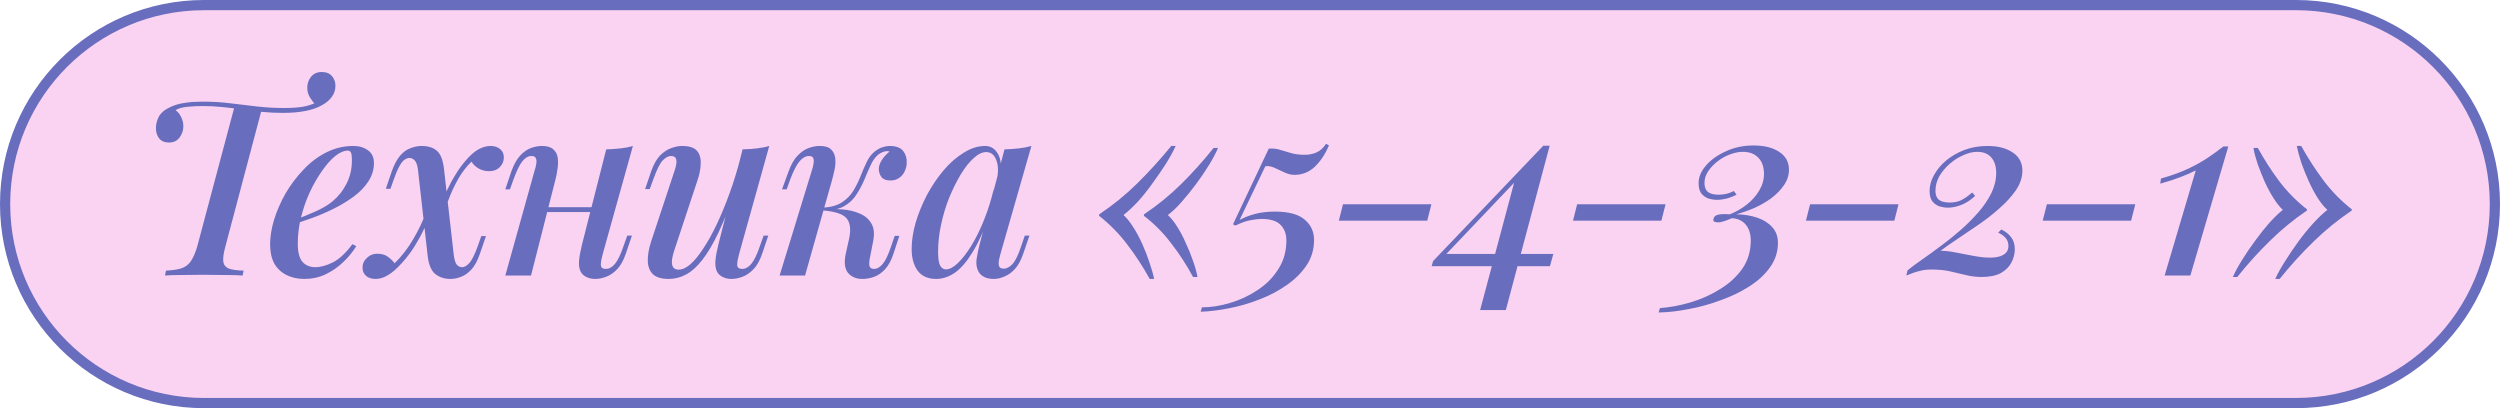
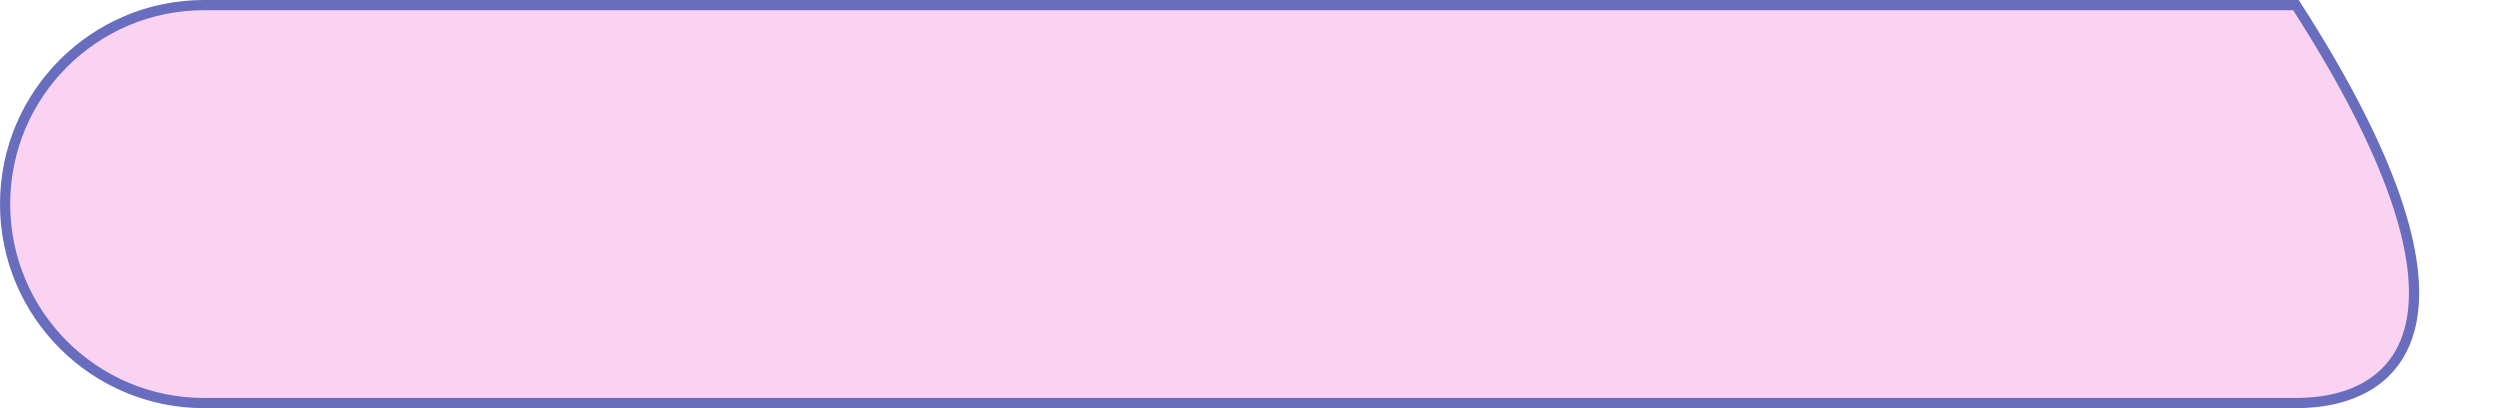
<svg xmlns="http://www.w3.org/2000/svg" width="245" height="40" viewBox="0 0 245 40" fill="none">
-   <path d="M20 0.5H225C235.77 0.5 244.5 9.23 244.5 20C244.5 30.77 235.77 39.5 225 39.5H20C9.23 39.5 0.5 30.77 0.5 20C0.5 9.23 9.23 0.5 20 0.5Z" fill="#FAD3F2" stroke="#696DBE" />
-   <path d="M31.528 7.056C31.976 7.056 32.312 7.192 32.536 7.464C32.76 7.72 32.872 8.032 32.872 8.4C32.872 8.816 32.752 9.184 32.512 9.504C32.272 9.824 31.96 10.088 31.576 10.296C31.144 10.552 30.6 10.744 29.944 10.872C29.304 11 28.56 11.064 27.712 11.064C27.056 11.064 26.392 11.032 25.72 10.968C25.064 10.904 24.4 10.824 23.728 10.728C23.072 10.632 22.416 10.552 21.76 10.488C21.12 10.424 20.504 10.392 19.912 10.392C19.4 10.392 18.888 10.416 18.376 10.464C17.864 10.512 17.472 10.624 17.2 10.8C17.424 10.944 17.608 11.168 17.752 11.472C17.896 11.76 17.968 12.064 17.968 12.384C17.968 12.768 17.848 13.128 17.608 13.464C17.368 13.8 17.016 13.968 16.552 13.968C16.136 13.968 15.816 13.832 15.592 13.56C15.384 13.288 15.28 12.952 15.28 12.552C15.28 12.2 15.368 11.84 15.544 11.472C15.736 11.088 16.104 10.768 16.648 10.512C17.016 10.336 17.408 10.208 17.824 10.128C18.256 10.048 18.656 10 19.024 9.984C19.392 9.968 19.672 9.96 19.864 9.96C20.824 9.96 21.744 10.016 22.624 10.128C23.504 10.224 24.376 10.328 25.24 10.44C26.104 10.536 26.984 10.584 27.88 10.584C28.584 10.584 29.176 10.544 29.656 10.464C30.136 10.384 30.568 10.248 30.952 10.056L30.904 10.224C30.728 10.064 30.552 9.84 30.376 9.552C30.2 9.264 30.112 8.944 30.112 8.592C30.112 8.192 30.232 7.84 30.472 7.536C30.728 7.216 31.08 7.056 31.528 7.056ZM22.984 10.44C22.984 10.44 23.072 10.448 23.248 10.464C23.424 10.48 23.64 10.504 23.896 10.536C24.168 10.568 24.44 10.6 24.712 10.632C24.984 10.664 25.208 10.688 25.384 10.704C25.56 10.72 25.648 10.728 25.648 10.728L22.072 24.216C21.912 24.808 21.848 25.272 21.88 25.608C21.912 25.928 22.08 26.16 22.384 26.304C22.704 26.432 23.2 26.504 23.872 26.52L23.776 27C23.328 26.968 22.752 26.952 22.048 26.952C21.36 26.936 20.648 26.928 19.912 26.928C19.176 26.928 18.464 26.936 17.776 26.952C17.104 26.952 16.568 26.968 16.168 27L16.264 26.52C16.936 26.488 17.456 26.408 17.824 26.28C18.208 26.136 18.504 25.904 18.712 25.584C18.936 25.248 19.136 24.792 19.312 24.216L22.984 10.44ZM28.654 21.624C29.47 21.336 30.214 21.04 30.886 20.736C31.574 20.432 32.134 20.104 32.566 19.752C33.158 19.256 33.622 18.672 33.958 18C34.31 17.312 34.486 16.56 34.486 15.744C34.486 15.328 34.454 15.064 34.39 14.952C34.326 14.824 34.23 14.76 34.102 14.76C33.718 14.76 33.302 14.936 32.854 15.288C32.422 15.64 31.99 16.128 31.558 16.752C31.126 17.36 30.726 18.056 30.358 18.84C30.006 19.608 29.718 20.432 29.494 21.312C29.286 22.176 29.182 23.032 29.182 23.88C29.182 24.712 29.334 25.304 29.638 25.656C29.958 26.008 30.374 26.184 30.886 26.184C31.414 26.184 31.998 26.024 32.638 25.704C33.278 25.368 33.91 24.776 34.534 23.928L34.918 24.12C34.598 24.648 34.182 25.16 33.67 25.656C33.158 26.152 32.574 26.56 31.918 26.88C31.278 27.184 30.582 27.336 29.83 27.336C29.174 27.336 28.59 27.208 28.078 26.952C27.566 26.696 27.166 26.32 26.878 25.824C26.606 25.312 26.47 24.688 26.47 23.952C26.47 23.216 26.598 22.416 26.854 21.552C27.126 20.672 27.502 19.808 27.982 18.96C28.478 18.112 29.062 17.336 29.734 16.632C30.406 15.912 31.158 15.344 31.99 14.928C32.822 14.512 33.702 14.304 34.63 14.304C35.206 14.304 35.686 14.448 36.07 14.736C36.454 15.008 36.646 15.424 36.646 15.984C36.646 16.624 36.462 17.224 36.094 17.784C35.742 18.328 35.262 18.824 34.654 19.272C34.046 19.72 33.382 20.12 32.662 20.472C31.958 20.824 31.246 21.128 30.526 21.384C29.822 21.64 29.19 21.848 28.63 22.008L28.654 21.624ZM44.48 25.08C44.544 25.496 44.64 25.784 44.768 25.944C44.912 26.104 45.088 26.184 45.296 26.184C45.52 26.184 45.752 26.048 45.992 25.776C46.248 25.504 46.536 24.92 46.856 24.024L47.168 23.136H47.624L47.024 24.888C46.8 25.544 46.528 26.048 46.208 26.4C45.888 26.752 45.552 26.992 45.2 27.12C44.848 27.264 44.488 27.336 44.12 27.336C43.56 27.336 43.072 27.176 42.656 26.856C42.256 26.52 42.008 25.928 41.912 25.08L40.952 16.56C40.888 16.144 40.784 15.864 40.64 15.72C40.496 15.56 40.32 15.48 40.112 15.48C39.968 15.48 39.816 15.536 39.656 15.648C39.496 15.744 39.328 15.952 39.152 16.272C38.976 16.576 38.784 17.024 38.576 17.616L38.264 18.504H37.808L38.408 16.752C38.648 16.096 38.92 15.592 39.224 15.24C39.528 14.888 39.864 14.648 40.232 14.52C40.6 14.376 40.968 14.304 41.336 14.304C41.96 14.304 42.456 14.464 42.824 14.784C43.192 15.104 43.424 15.72 43.52 16.632L44.48 25.08ZM46.208 15.84C45.744 16.288 45.336 16.808 44.984 17.4C44.648 17.976 44.36 18.56 44.12 19.152C43.88 19.744 43.672 20.28 43.496 20.76C43.496 20.76 43.416 20.76 43.256 20.76C43.096 20.744 43.016 20.736 43.016 20.736C43.112 20.448 43.224 20.112 43.352 19.728C43.496 19.344 43.672 18.936 43.88 18.504C44.088 18.056 44.336 17.6 44.624 17.136C44.912 16.656 45.24 16.2 45.608 15.768C46.072 15.224 46.496 14.848 46.88 14.64C47.28 14.416 47.68 14.304 48.08 14.304C48.464 14.304 48.776 14.408 49.016 14.616C49.256 14.808 49.376 15.08 49.376 15.432C49.376 15.8 49.24 16.12 48.968 16.392C48.712 16.648 48.368 16.776 47.936 16.776C47.552 16.776 47.208 16.688 46.904 16.512C46.6 16.336 46.368 16.112 46.208 15.84ZM38.672 25.8C39.376 25.112 39.992 24.312 40.52 23.4C41.048 22.488 41.448 21.648 41.72 20.88C41.72 20.88 41.792 20.896 41.936 20.928C42.08 20.944 42.152 20.952 42.152 20.952C41.992 21.4 41.792 21.896 41.552 22.44C41.312 22.968 41.008 23.528 40.64 24.12C40.288 24.696 39.848 25.272 39.32 25.848C38.856 26.36 38.416 26.736 38 26.976C37.6 27.216 37.208 27.336 36.824 27.336C36.408 27.336 36.088 27.232 35.864 27.024C35.64 26.832 35.528 26.568 35.528 26.232C35.528 25.848 35.672 25.528 35.96 25.272C36.232 25 36.568 24.864 36.968 24.864C37.384 24.864 37.728 24.96 38 25.152C38.272 25.344 38.496 25.56 38.672 25.8ZM52.497 20.304H58.977V20.784H52.497V20.304ZM52.041 27H49.521L52.401 16.68C52.465 16.504 52.513 16.312 52.545 16.104C52.593 15.88 52.585 15.688 52.521 15.528C52.473 15.368 52.329 15.288 52.089 15.288C51.769 15.288 51.473 15.456 51.201 15.792C50.929 16.128 50.641 16.712 50.337 17.544L49.977 18.552H49.521L50.121 16.776C50.361 16.12 50.641 15.616 50.961 15.264C51.281 14.912 51.625 14.664 51.993 14.52C52.377 14.376 52.753 14.304 53.121 14.304C53.617 14.304 53.985 14.416 54.225 14.64C54.465 14.848 54.609 15.12 54.657 15.456C54.705 15.792 54.697 16.16 54.633 16.56C54.585 16.944 54.513 17.312 54.417 17.664L52.041 27ZM59.049 24.96C58.937 25.376 58.881 25.712 58.881 25.968C58.897 26.224 59.057 26.352 59.361 26.352C59.697 26.352 60.001 26.184 60.273 25.848C60.561 25.496 60.841 24.912 61.113 24.096L61.473 23.088H61.929L61.329 24.864C61.105 25.52 60.825 26.024 60.489 26.376C60.153 26.728 59.793 26.976 59.409 27.12C59.041 27.264 58.673 27.336 58.305 27.336C58.001 27.336 57.721 27.272 57.465 27.144C57.225 27.032 57.041 26.864 56.913 26.64C56.769 26.352 56.713 26 56.745 25.584C56.777 25.168 56.873 24.632 57.033 23.976L59.409 14.64C59.905 14.624 60.369 14.592 60.801 14.544C61.249 14.496 61.657 14.416 62.025 14.304L59.049 24.96ZM72.076 18.648C71.484 20.312 70.924 21.704 70.396 22.824C69.868 23.928 69.34 24.816 68.812 25.488C68.3 26.144 67.772 26.616 67.228 26.904C66.684 27.192 66.124 27.336 65.548 27.336C64.844 27.336 64.324 27.184 63.988 26.88C63.668 26.56 63.5 26.128 63.484 25.584C63.468 25.04 63.572 24.416 63.796 23.712L66.124 16.68C66.284 16.2 66.332 15.848 66.268 15.624C66.22 15.4 66.052 15.288 65.764 15.288C65.492 15.288 65.212 15.44 64.924 15.744C64.652 16.048 64.356 16.648 64.036 17.544L63.676 18.528H63.22L63.82 16.776C64.06 16.104 64.348 15.592 64.684 15.24C65.036 14.888 65.396 14.648 65.764 14.52C66.148 14.376 66.508 14.304 66.844 14.304C67.548 14.304 68.036 14.464 68.308 14.784C68.58 15.104 68.7 15.536 68.668 16.08C68.652 16.608 68.532 17.184 68.308 17.808L66.076 24.552C65.66 25.8 65.804 26.424 66.508 26.424C66.86 26.424 67.244 26.248 67.66 25.896C68.076 25.528 68.5 25.008 68.932 24.336C69.38 23.664 69.82 22.872 70.252 21.96C70.684 21.048 71.1 20.04 71.5 18.936C71.9 17.832 72.26 16.664 72.58 15.432L72.076 18.648ZM72.412 24.96C72.3 25.376 72.244 25.712 72.244 25.968C72.26 26.224 72.42 26.352 72.724 26.352C73.06 26.352 73.364 26.184 73.636 25.848C73.924 25.496 74.204 24.912 74.476 24.096L74.836 23.088H75.292L74.692 24.864C74.468 25.52 74.188 26.024 73.852 26.376C73.516 26.728 73.156 26.976 72.772 27.12C72.404 27.264 72.036 27.336 71.668 27.336C71.364 27.336 71.084 27.272 70.828 27.144C70.588 27.032 70.404 26.864 70.276 26.64C70.132 26.352 70.076 26 70.108 25.584C70.14 25.168 70.236 24.632 70.396 23.976L72.772 14.64C73.268 14.624 73.732 14.592 74.164 14.544C74.612 14.496 75.02 14.416 75.388 14.304L72.412 24.96ZM85.232 25.368C85.168 25.72 85.168 25.976 85.232 26.136C85.296 26.28 85.44 26.352 85.664 26.352C85.952 26.352 86.232 26.192 86.504 25.872C86.776 25.552 87.056 24.96 87.344 24.096L87.68 23.112H88.136L87.56 24.864C87.352 25.504 87.08 26.008 86.744 26.376C86.424 26.728 86.072 26.976 85.688 27.12C85.304 27.264 84.912 27.336 84.512 27.336C83.92 27.336 83.456 27.144 83.12 26.76C82.784 26.36 82.704 25.736 82.88 24.888L83.216 23.376C83.408 22.464 83.32 21.8 82.952 21.384C82.6 20.968 81.808 20.712 80.576 20.616V20.52C81.216 20.472 81.864 20.472 82.52 20.52C83.176 20.568 83.752 20.704 84.248 20.928C84.76 21.136 85.144 21.464 85.4 21.912C85.656 22.344 85.712 22.92 85.568 23.64L85.232 25.368ZM87.008 14.808C86.816 14.808 86.648 14.84 86.504 14.904C86.36 14.968 86.216 15.048 86.072 15.144C85.784 15.384 85.536 15.728 85.328 16.176C85.12 16.624 84.912 17.104 84.704 17.616C84.496 18.112 84.24 18.592 83.936 19.056C83.648 19.52 83.256 19.896 82.76 20.184C82.28 20.472 81.648 20.608 80.864 20.592L80.624 20.616L80.672 20.352C81.44 20.304 82.056 20.128 82.52 19.824C82.984 19.52 83.352 19.144 83.624 18.696C83.896 18.248 84.128 17.784 84.32 17.304C84.512 16.808 84.712 16.344 84.92 15.912C85.128 15.464 85.392 15.112 85.712 14.856C86 14.632 86.264 14.488 86.504 14.424C86.744 14.344 86.968 14.304 87.176 14.304C87.816 14.304 88.264 14.472 88.52 14.808C88.776 15.144 88.888 15.536 88.856 15.984C88.856 16.24 88.792 16.504 88.664 16.776C88.552 17.032 88.376 17.248 88.136 17.424C87.896 17.6 87.608 17.688 87.272 17.688C86.856 17.688 86.56 17.576 86.384 17.352C86.208 17.112 86.12 16.84 86.12 16.536C86.136 16.232 86.248 15.928 86.456 15.624C86.664 15.32 86.904 15.064 87.176 14.856C87.144 14.84 87.112 14.832 87.08 14.832C87.064 14.816 87.04 14.808 87.008 14.808ZM78.896 27H76.4L79.568 16.68C79.632 16.504 79.68 16.312 79.712 16.104C79.76 15.88 79.76 15.688 79.712 15.528C79.664 15.368 79.52 15.288 79.28 15.288C78.96 15.288 78.656 15.456 78.368 15.792C78.08 16.128 77.776 16.712 77.456 17.544L77.096 18.552H76.64L77.288 16.776C77.528 16.12 77.816 15.616 78.152 15.264C78.488 14.912 78.84 14.664 79.208 14.52C79.592 14.376 79.968 14.304 80.336 14.304C80.848 14.304 81.216 14.416 81.44 14.64C81.664 14.848 81.8 15.12 81.848 15.456C81.896 15.792 81.88 16.16 81.8 16.56C81.72 16.944 81.632 17.312 81.536 17.664L78.896 27ZM92.702 26.4C93.054 26.4 93.446 26.192 93.878 25.776C94.31 25.36 94.75 24.792 95.198 24.072C95.646 23.336 96.062 22.488 96.446 21.528C96.83 20.568 97.15 19.544 97.406 18.456L96.974 21.072C96.43 22.592 95.87 23.816 95.294 24.744C94.734 25.656 94.158 26.32 93.566 26.736C92.974 27.136 92.366 27.336 91.742 27.336C90.942 27.336 90.342 27.072 89.942 26.544C89.542 26 89.342 25.288 89.342 24.408C89.342 23.608 89.47 22.752 89.726 21.84C89.998 20.928 90.366 20.024 90.83 19.128C91.31 18.232 91.854 17.424 92.462 16.704C93.07 15.984 93.726 15.408 94.43 14.976C95.134 14.528 95.838 14.304 96.542 14.304C97.086 14.304 97.502 14.56 97.79 15.072C98.094 15.568 98.166 16.296 98.006 17.256L97.742 17.4C97.854 16.648 97.806 16.048 97.598 15.6C97.406 15.136 97.086 14.904 96.638 14.904C96.254 14.904 95.846 15.104 95.414 15.504C94.982 15.888 94.558 16.424 94.142 17.112C93.742 17.784 93.366 18.544 93.014 19.392C92.678 20.24 92.414 21.12 92.222 22.032C92.03 22.928 91.934 23.808 91.934 24.672C91.934 25.312 91.998 25.76 92.126 26.016C92.27 26.272 92.462 26.4 92.702 26.4ZM98.438 14.64C98.918 14.624 99.382 14.592 99.83 14.544C100.278 14.496 100.694 14.416 101.078 14.304L98.03 24.936C97.982 25.112 97.934 25.312 97.886 25.536C97.854 25.744 97.862 25.928 97.91 26.088C97.974 26.248 98.126 26.328 98.366 26.328C98.654 26.328 98.942 26.176 99.23 25.872C99.518 25.552 99.806 24.952 100.094 24.072L100.43 23.088H100.886L100.286 24.84C100.062 25.496 99.79 26 99.47 26.352C99.15 26.704 98.806 26.952 98.438 27.096C98.086 27.256 97.742 27.336 97.406 27.336C96.702 27.336 96.206 27.112 95.918 26.664C95.71 26.312 95.638 25.888 95.702 25.392C95.782 24.88 95.894 24.352 96.038 23.808L98.438 14.64ZM115.216 14.304C114.976 14.832 114.656 15.416 114.256 16.056C113.856 16.68 113.416 17.32 112.936 17.976C112.472 18.632 111.992 19.232 111.496 19.776C111 20.304 110.536 20.736 110.104 21.072C110.424 21.36 110.744 21.76 111.064 22.272C111.384 22.768 111.68 23.32 111.952 23.928C112.224 24.536 112.456 25.136 112.648 25.728C112.856 26.32 113.008 26.856 113.104 27.336H112.672C112 26.12 111.264 24.992 110.464 23.952C109.664 22.896 108.744 21.96 107.704 21.144L107.728 21C109.072 20.104 110.312 19.096 111.448 17.976C112.6 16.84 113.712 15.616 114.784 14.304H115.216ZM119.368 14.496C119.16 14.992 118.864 15.552 118.48 16.176C118.096 16.8 117.672 17.424 117.208 18.048C116.744 18.672 116.272 19.256 115.792 19.8C115.328 20.328 114.88 20.752 114.448 21.072C114.768 21.36 115.08 21.752 115.384 22.248C115.688 22.728 115.968 23.264 116.224 23.856C116.496 24.432 116.728 25.008 116.92 25.584C117.128 26.16 117.272 26.68 117.352 27.144H116.92C116.28 25.96 115.568 24.864 114.784 23.856C114.016 22.832 113.12 21.928 112.096 21.144L112.12 21C113.432 20.12 114.64 19.136 115.744 18.048C116.848 16.96 117.912 15.776 118.936 14.496H119.368ZM129.953 14.088L130.241 14.256C129.857 15.136 129.385 15.84 128.825 16.368C128.265 16.88 127.609 17.136 126.857 17.136C126.537 17.136 126.209 17.056 125.873 16.896C125.537 16.736 125.209 16.584 124.889 16.44C124.569 16.296 124.273 16.248 124.001 16.296L121.481 21.552C121.961 21.296 122.481 21.096 123.041 20.952C123.601 20.808 124.241 20.736 124.961 20.736C126.289 20.736 127.257 21 127.865 21.528C128.473 22.04 128.777 22.704 128.777 23.52C128.777 24.448 128.529 25.28 128.033 26.016C127.537 26.752 126.881 27.4 126.065 27.96C125.265 28.52 124.377 28.984 123.401 29.352C122.425 29.736 121.433 30.024 120.425 30.216C119.433 30.408 118.513 30.52 117.665 30.552L117.785 30.12C118.665 30.12 119.585 29.976 120.545 29.688C121.521 29.4 122.425 28.976 123.257 28.416C124.089 27.872 124.761 27.192 125.273 26.376C125.801 25.56 126.065 24.624 126.065 23.568C126.065 22.928 125.873 22.416 125.489 22.032C125.121 21.648 124.497 21.456 123.617 21.456C123.345 21.456 123.001 21.496 122.585 21.576C122.169 21.64 121.665 21.816 121.073 22.104L120.833 21.984L124.337 14.568C124.769 14.536 125.145 14.576 125.465 14.688C125.801 14.784 126.153 14.888 126.521 15C126.889 15.112 127.345 15.168 127.889 15.168C128.305 15.168 128.689 15.088 129.041 14.928C129.393 14.768 129.697 14.488 129.953 14.088ZM131.614 20.016H140.278L139.87 21.624H131.206L131.614 20.016ZM151.244 14.28L151.268 14.88L140.852 25.824L141.428 24.888H152.228L151.892 26.088H140.3L140.444 25.584L151.244 14.28ZM151.868 14.28L147.572 30.384H145.052L148.532 17.352L151.244 14.28H151.868ZM154.561 20.016H163.225L162.817 21.624H154.153L154.561 20.016ZM171.838 14.256C172.894 14.256 173.734 14.464 174.358 14.88C174.998 15.296 175.318 15.88 175.318 16.632C175.318 17.176 175.15 17.688 174.814 18.168C174.494 18.632 174.078 19.056 173.566 19.44C173.054 19.808 172.494 20.128 171.886 20.4C171.278 20.656 170.702 20.856 170.158 21C170.926 21.016 171.614 21.128 172.222 21.336C172.83 21.544 173.318 21.856 173.686 22.272C174.054 22.672 174.238 23.184 174.238 23.808C174.238 24.672 173.982 25.464 173.47 26.184C172.974 26.888 172.302 27.512 171.454 28.056C170.606 28.6 169.662 29.056 168.622 29.424C167.598 29.808 166.558 30.096 165.502 30.288C164.462 30.496 163.478 30.608 162.55 30.624L162.67 30.192C163.614 30.128 164.606 29.944 165.646 29.64C166.686 29.336 167.654 28.904 168.55 28.344C169.446 27.8 170.174 27.136 170.734 26.352C171.294 25.552 171.574 24.624 171.574 23.568C171.574 22.928 171.414 22.416 171.094 22.032C170.774 21.632 170.318 21.416 169.726 21.384C169.47 21.496 169.222 21.592 168.982 21.672C168.758 21.752 168.542 21.792 168.334 21.792C168.206 21.792 168.094 21.768 167.998 21.72C167.902 21.672 167.878 21.576 167.926 21.432C167.974 21.208 168.15 21.072 168.454 21.024C168.758 20.976 169.118 20.968 169.534 21C170.126 20.76 170.67 20.448 171.166 20.064C171.678 19.664 172.086 19.208 172.39 18.696C172.71 18.168 172.87 17.616 172.87 17.04C172.87 16.368 172.686 15.84 172.318 15.456C171.95 15.072 171.446 14.88 170.806 14.88C170.39 14.88 169.958 14.968 169.51 15.144C169.078 15.304 168.67 15.536 168.286 15.84C167.918 16.128 167.614 16.456 167.374 16.824C167.15 17.176 167.038 17.544 167.038 17.928C167.038 18.312 167.142 18.6 167.35 18.792C167.574 18.984 167.934 19.08 168.43 19.08C168.974 19.08 169.47 18.96 169.918 18.72L170.182 19.08C169.846 19.256 169.51 19.384 169.174 19.464C168.854 19.544 168.55 19.584 168.262 19.584C168.006 19.584 167.734 19.544 167.446 19.464C167.174 19.368 166.942 19.208 166.75 18.984C166.558 18.744 166.462 18.4 166.462 17.952C166.462 17.36 166.702 16.784 167.182 16.224C167.662 15.664 168.31 15.2 169.126 14.832C169.942 14.448 170.846 14.256 171.838 14.256ZM177.39 20.016H186.054L185.646 21.624H176.982L177.39 20.016ZM194.763 14.304C195.803 14.304 196.635 14.52 197.259 14.952C197.883 15.368 198.195 15.96 198.195 16.728C198.195 17.368 197.987 18 197.571 18.624C197.155 19.232 196.619 19.824 195.963 20.4C195.323 20.976 194.627 21.52 193.875 22.032C193.139 22.528 192.443 23 191.787 23.448C191.131 23.88 190.595 24.256 190.179 24.576C190.611 24.576 191.107 24.632 191.667 24.744C192.243 24.856 192.827 24.968 193.419 25.08C194.027 25.192 194.563 25.248 195.027 25.248C195.603 25.248 196.043 25.152 196.347 24.96C196.667 24.768 196.827 24.48 196.827 24.096C196.827 23.536 196.491 23.104 195.819 22.8L196.131 22.488C196.563 22.696 196.891 22.96 197.115 23.28C197.339 23.584 197.451 23.968 197.451 24.432C197.451 24.88 197.339 25.312 197.115 25.728C196.907 26.144 196.563 26.488 196.083 26.76C195.603 27.016 194.979 27.144 194.211 27.144C193.699 27.144 193.211 27.088 192.747 26.976C192.283 26.864 191.803 26.752 191.307 26.64C190.811 26.512 190.275 26.44 189.699 26.424C189.091 26.392 188.579 26.432 188.163 26.544C187.763 26.64 187.315 26.792 186.819 27L186.939 26.496C187.307 26.192 187.779 25.84 188.355 25.44C188.931 25.04 189.539 24.6 190.179 24.12C190.835 23.64 191.483 23.12 192.123 22.56C192.763 22 193.347 21.416 193.875 20.808C194.403 20.2 194.827 19.576 195.147 18.936C195.467 18.28 195.627 17.616 195.627 16.944C195.627 16.304 195.467 15.8 195.147 15.432C194.827 15.064 194.371 14.88 193.779 14.88C193.331 14.88 192.867 14.992 192.387 15.216C191.907 15.424 191.459 15.712 191.043 16.08C190.627 16.448 190.291 16.856 190.035 17.304C189.795 17.752 189.675 18.216 189.675 18.696C189.675 19.08 189.779 19.368 189.987 19.56C190.211 19.752 190.571 19.848 191.067 19.848C191.515 19.848 191.899 19.768 192.219 19.608C192.555 19.432 192.907 19.184 193.275 18.864L193.563 19.2C193.115 19.616 192.659 19.912 192.195 20.088C191.731 20.264 191.299 20.352 190.899 20.352C190.643 20.352 190.371 20.312 190.083 20.232C189.811 20.136 189.579 19.976 189.387 19.752C189.195 19.512 189.099 19.168 189.099 18.72C189.099 18.192 189.243 17.672 189.531 17.16C189.819 16.632 190.219 16.152 190.731 15.72C191.259 15.288 191.859 14.944 192.531 14.688C193.219 14.432 193.963 14.304 194.763 14.304ZM200.594 20.016H209.258L208.85 21.624H200.186L200.594 20.016ZM218.375 14.352L214.655 27H212.135L215.183 16.704C214.735 16.928 214.239 17.144 213.695 17.352C213.167 17.56 212.503 17.776 211.703 18L211.775 17.496C212.847 17.192 213.751 16.864 214.487 16.512C215.223 16.16 215.863 15.8 216.407 15.432C216.951 15.064 217.447 14.704 217.895 14.352H218.375ZM225.516 14.304C226.188 15.504 226.924 16.64 227.724 17.712C228.524 18.768 229.444 19.704 230.484 20.52L230.46 20.64C229.132 21.536 227.892 22.544 226.74 23.664C225.588 24.784 224.476 26.008 223.404 27.336H222.972C223.212 26.808 223.532 26.232 223.932 25.608C224.332 24.968 224.764 24.328 225.228 23.688C225.708 23.032 226.196 22.432 226.692 21.888C227.188 21.344 227.652 20.904 228.084 20.568C227.764 20.28 227.444 19.888 227.124 19.392C226.804 18.88 226.508 18.32 226.236 17.712C225.964 17.104 225.724 16.504 225.516 15.912C225.324 15.304 225.18 14.768 225.084 14.304H225.516ZM221.268 14.496C221.908 15.664 222.62 16.768 223.404 17.808C224.188 18.832 225.084 19.736 226.092 20.52L226.068 20.64C224.772 21.52 223.572 22.504 222.468 23.592C221.364 24.664 220.292 25.848 219.252 27.144H218.82C219.044 26.632 219.348 26.072 219.732 25.464C220.116 24.84 220.54 24.216 221.004 23.592C221.468 22.952 221.932 22.368 222.396 21.84C222.876 21.312 223.316 20.888 223.716 20.568C223.412 20.28 223.108 19.896 222.804 19.416C222.5 18.936 222.212 18.4 221.94 17.808C221.684 17.216 221.452 16.632 221.244 16.056C221.052 15.48 220.916 14.96 220.836 14.496H221.268Z" fill="#696DBE" />
+   <path d="M20 0.5H225C244.5 30.77 235.77 39.5 225 39.5H20C9.23 39.5 0.5 30.77 0.5 20C0.5 9.23 9.23 0.5 20 0.5Z" fill="#FAD3F2" stroke="#696DBE" />
</svg>